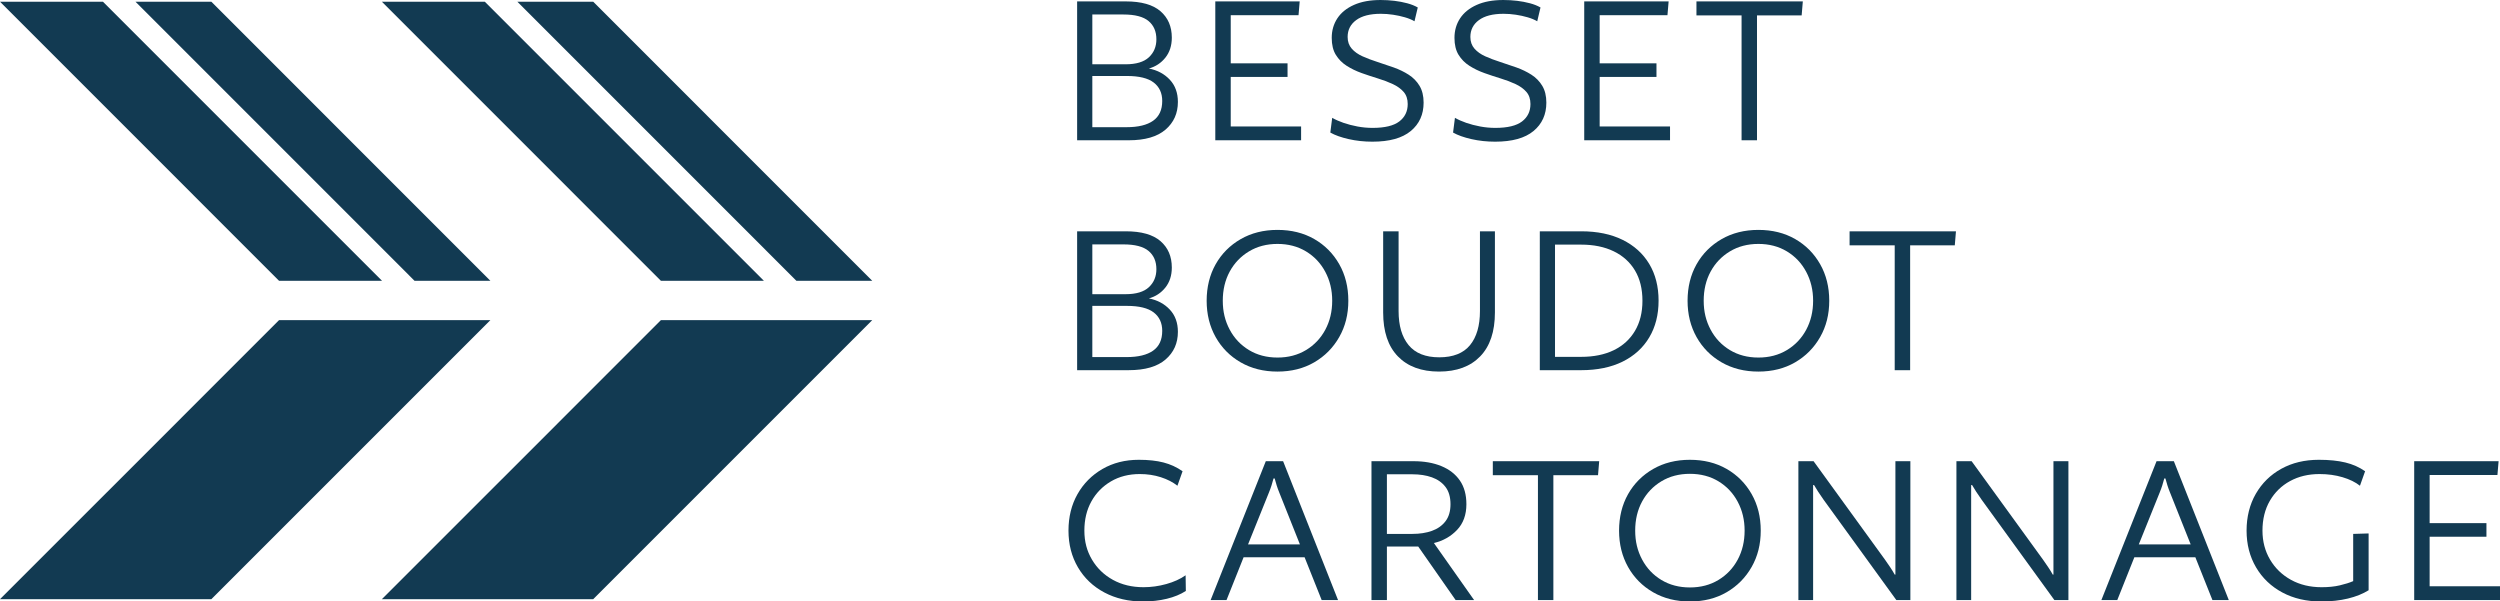
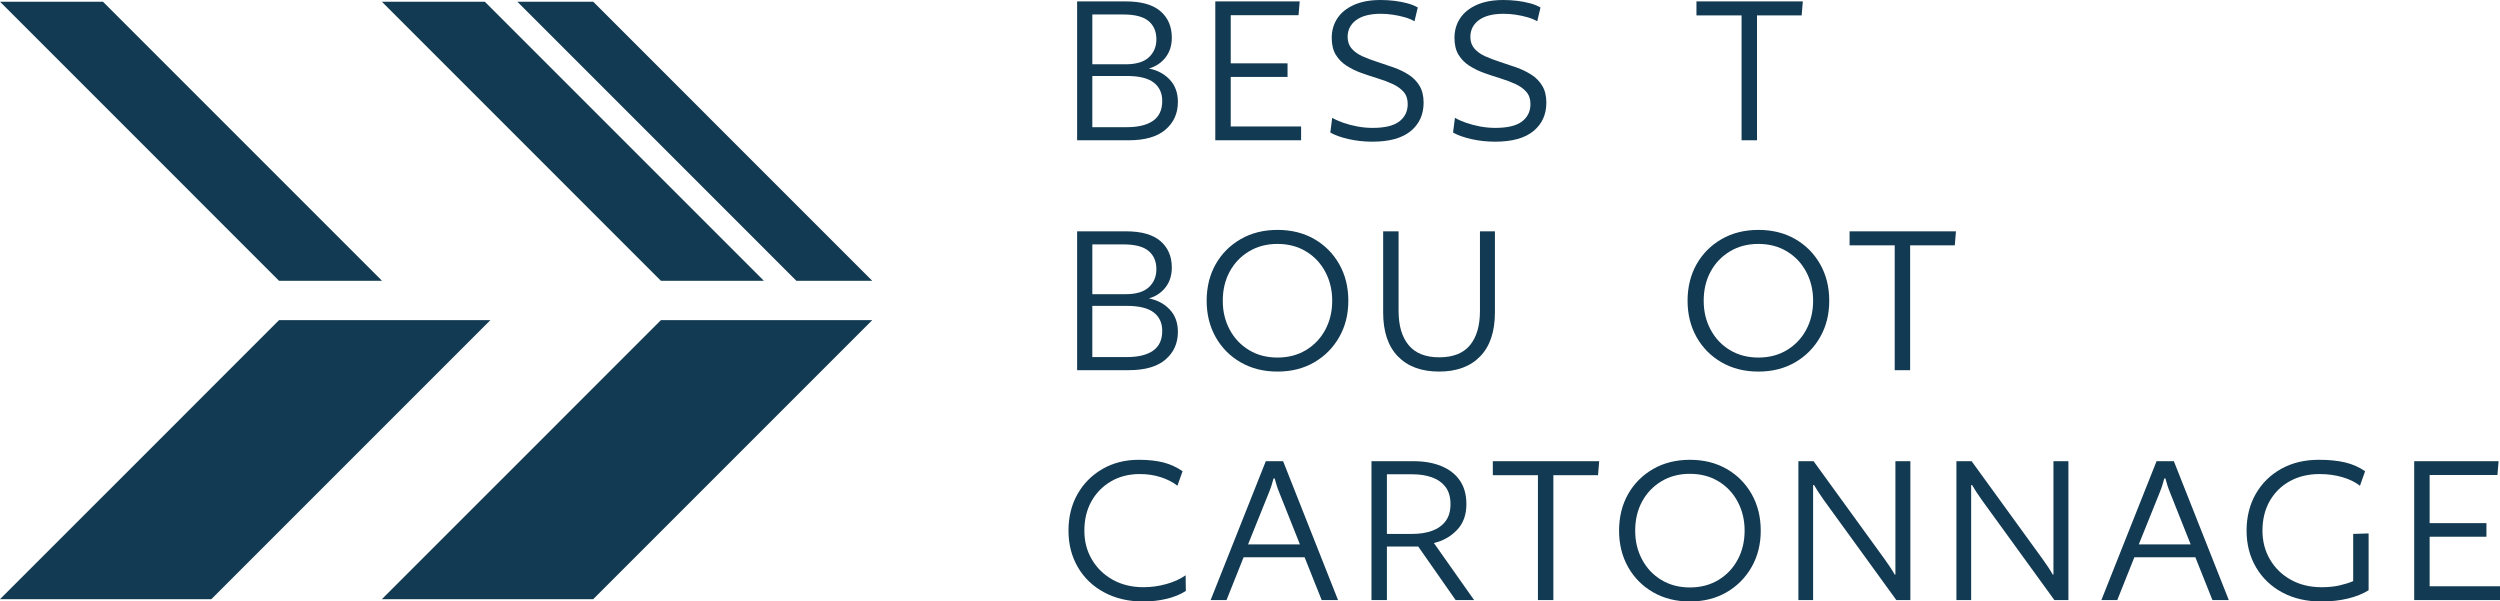
<svg xmlns="http://www.w3.org/2000/svg" width="641.59" height="154.36" viewBox="0 0 641.59 154.36">
  <defs>
    <style>      .cls-1 {        fill: #123a52;      }    </style>
  </defs>
  <g id="Calque_1" data-name="Calque 1" />
  <g id="Calque_2" data-name="Calque 2">
    <g id="Calque_1-2" data-name="Calque 1">
      <g>
        <g>
          <path class="cls-1" d="M302.29,26.16c0,2.92-1.06,5.29-3.18,7.11-2.12,1.82-5.26,2.73-9.42,2.73h-13.26V.36h12.48c4,0,6.97,.84,8.91,2.52,1.94,1.68,2.91,3.94,2.91,6.78,0,2.04-.55,3.75-1.65,5.13-1.1,1.38-2.51,2.31-4.23,2.79,2.2,.44,3.99,1.4,5.37,2.88,1.38,1.48,2.07,3.38,2.07,5.7Zm-5.52-16.08c0-2-.67-3.56-2.01-4.68-1.34-1.12-3.49-1.68-6.45-1.68h-7.98v12.78h8.52c2.72,0,4.72-.6,6-1.8,1.28-1.2,1.92-2.74,1.92-4.62Zm1.5,15.84c0-2.04-.73-3.62-2.19-4.74-1.46-1.12-3.75-1.68-6.87-1.68h-8.88v13.14h8.82c2.96,0,5.22-.55,6.78-1.65,1.56-1.1,2.34-2.79,2.34-5.07Z" />
          <path class="cls-1" d="M333.55,.36l-.3,3.54h-17.4v12.36h14.58v3.48h-14.58v12.72h18.06v3.54h-22.02V.36h21.66Z" />
          <path class="cls-1" d="M363.85,1.92l-.84,3.54c-.68-.4-1.5-.74-2.46-1.02-.96-.28-1.97-.5-3.03-.66-1.06-.16-2.11-.24-3.15-.24-2.76,0-4.87,.54-6.33,1.62s-2.19,2.52-2.19,4.32c0,1.2,.35,2.2,1.05,3,.7,.8,1.63,1.46,2.79,1.98,1.16,.52,2.43,1,3.81,1.44,1.38,.44,2.77,.91,4.17,1.41,1.4,.5,2.68,1.12,3.84,1.86,1.16,.74,2.09,1.69,2.79,2.85,.7,1.16,1.05,2.6,1.05,4.32,0,3.04-1.1,5.47-3.3,7.29-2.2,1.82-5.48,2.73-9.84,2.73-2.12,0-4.15-.22-6.09-.66s-3.51-1-4.71-1.68l.48-3.78c.84,.48,1.81,.91,2.91,1.29,1.1,.38,2.29,.69,3.57,.93s2.58,.36,3.9,.36c3.12,0,5.4-.55,6.84-1.65,1.44-1.1,2.16-2.59,2.16-4.47,0-1.28-.35-2.32-1.05-3.12-.7-.8-1.63-1.47-2.79-2.01-1.16-.54-2.43-1.02-3.81-1.44s-2.77-.88-4.17-1.38-2.68-1.12-3.84-1.86c-1.16-.74-2.09-1.68-2.79-2.82-.7-1.14-1.05-2.59-1.05-4.35,0-1.88,.48-3.55,1.44-5.01,.96-1.46,2.38-2.61,4.26-3.45,1.88-.84,4.16-1.26,6.84-1.26,1.2,0,2.38,.07,3.54,.21,1.16,.14,2.26,.35,3.3,.63,1.04,.28,1.94,.64,2.7,1.08Z" />
          <path class="cls-1" d="M395.35,1.92l-.84,3.54c-.68-.4-1.5-.74-2.46-1.02-.96-.28-1.97-.5-3.03-.66-1.06-.16-2.11-.24-3.15-.24-2.76,0-4.87,.54-6.33,1.62s-2.19,2.52-2.19,4.32c0,1.2,.35,2.2,1.05,3,.7,.8,1.63,1.46,2.79,1.98,1.16,.52,2.43,1,3.81,1.44,1.38,.44,2.77,.91,4.17,1.41,1.4,.5,2.68,1.12,3.84,1.86,1.16,.74,2.09,1.69,2.79,2.85,.7,1.16,1.05,2.6,1.05,4.32,0,3.04-1.1,5.47-3.3,7.29-2.2,1.82-5.48,2.73-9.84,2.73-2.12,0-4.15-.22-6.09-.66s-3.51-1-4.71-1.68l.48-3.78c.84,.48,1.81,.91,2.91,1.29,1.1,.38,2.29,.69,3.57,.93s2.58,.36,3.9,.36c3.12,0,5.4-.55,6.84-1.65,1.44-1.1,2.16-2.59,2.16-4.47,0-1.28-.35-2.32-1.05-3.12-.7-.8-1.63-1.47-2.79-2.01-1.16-.54-2.43-1.02-3.81-1.44s-2.77-.88-4.17-1.38-2.68-1.12-3.84-1.86c-1.16-.74-2.09-1.68-2.79-2.82-.7-1.14-1.05-2.59-1.05-4.35,0-1.88,.48-3.55,1.44-5.01,.96-1.46,2.38-2.61,4.26-3.45,1.88-.84,4.16-1.26,6.84-1.26,1.2,0,2.38,.07,3.54,.21,1.16,.14,2.26,.35,3.3,.63,1.04,.28,1.94,.64,2.7,1.08Z" />
-           <path class="cls-1" d="M428.23,.36l-.3,3.54h-17.4v12.36h14.58v3.48h-14.58v12.72h18.06v3.54h-22.02V.36h21.66Z" />
          <path class="cls-1" d="M450.91,36h-3.96V3.96h-11.58V.36h27.3l-.3,3.6h-11.46V36Z" />
          <path class="cls-1" d="M302.29,85.16c0,2.92-1.06,5.29-3.18,7.11-2.12,1.82-5.26,2.73-9.42,2.73h-13.26V59.36h12.48c4,0,6.97,.84,8.91,2.52,1.94,1.68,2.91,3.94,2.91,6.78,0,2.04-.55,3.75-1.65,5.13-1.1,1.38-2.51,2.31-4.23,2.79,2.2,.44,3.99,1.4,5.37,2.88,1.38,1.48,2.07,3.38,2.07,5.7Zm-5.52-16.08c0-2-.67-3.56-2.01-4.68-1.34-1.12-3.49-1.68-6.45-1.68h-7.98v12.78h8.52c2.72,0,4.72-.6,6-1.8,1.28-1.2,1.92-2.74,1.92-4.62Zm1.5,15.84c0-2.04-.73-3.62-2.19-4.74-1.46-1.12-3.75-1.68-6.87-1.68h-8.88v13.14h8.82c2.96,0,5.22-.55,6.78-1.65,1.56-1.1,2.34-2.79,2.34-5.07Z" />
          <path class="cls-1" d="M327.85,59c3.56,0,6.7,.78,9.42,2.34s4.86,3.71,6.42,6.45c1.56,2.74,2.34,5.87,2.34,9.39s-.78,6.59-2.34,9.33c-1.56,2.74-3.7,4.9-6.42,6.48s-5.86,2.37-9.42,2.37-6.71-.79-9.45-2.37c-2.74-1.58-4.88-3.74-6.42-6.48-1.54-2.74-2.31-5.85-2.31-9.33s.77-6.64,2.31-9.36c1.54-2.72,3.68-4.87,6.42-6.45,2.74-1.58,5.89-2.37,9.45-2.37Zm0,32.76c2.76,0,5.2-.64,7.32-1.92,2.12-1.28,3.77-3.02,4.95-5.22,1.18-2.2,1.77-4.68,1.77-7.44s-.59-5.19-1.77-7.41c-1.18-2.22-2.83-3.97-4.95-5.25-2.12-1.28-4.56-1.92-7.32-1.92s-5.2,.64-7.32,1.92c-2.12,1.28-3.77,3.01-4.95,5.19-1.18,2.18-1.77,4.67-1.77,7.47s.59,5.19,1.77,7.41c1.18,2.22,2.83,3.97,4.95,5.25,2.12,1.28,4.56,1.92,7.32,1.92Z" />
          <path class="cls-1" d="M383.65,59.36v20.82c0,4.92-1.26,8.68-3.78,11.28-2.52,2.6-6.04,3.9-10.56,3.9s-8.04-1.3-10.56-3.9c-2.52-2.6-3.78-6.36-3.78-11.28v-20.82h3.96v20.46c0,3.76,.86,6.68,2.58,8.76s4.34,3.12,7.86,3.12,6.19-1.04,7.89-3.12,2.55-5,2.55-8.76v-20.46h3.84Z" />
-           <path class="cls-1" d="M425.65,77.18c0,3.6-.8,6.74-2.4,9.42s-3.88,4.75-6.84,6.21c-2.96,1.46-6.5,2.19-10.62,2.19h-10.62V59.36h10.62c4.12,0,7.66,.73,10.62,2.19,2.96,1.46,5.24,3.52,6.84,6.18s2.4,5.81,2.4,9.45Zm-4.14,0c0-3.04-.64-5.63-1.92-7.77s-3.1-3.78-5.46-4.92c-2.36-1.14-5.14-1.71-8.34-1.71h-6.72v28.8h6.72c3.24,0,6.03-.57,8.37-1.71,2.34-1.14,4.15-2.79,5.43-4.95s1.92-4.74,1.92-7.74Z" />
          <path class="cls-1" d="M451.27,59c3.56,0,6.7,.78,9.42,2.34s4.86,3.71,6.42,6.45c1.56,2.74,2.34,5.87,2.34,9.39s-.78,6.59-2.34,9.33c-1.56,2.74-3.7,4.9-6.42,6.48s-5.86,2.37-9.42,2.37-6.71-.79-9.45-2.37c-2.74-1.58-4.88-3.74-6.42-6.48-1.54-2.74-2.31-5.85-2.31-9.33s.77-6.64,2.31-9.36c1.54-2.72,3.68-4.87,6.42-6.45,2.74-1.58,5.89-2.37,9.45-2.37Zm0,32.76c2.76,0,5.2-.64,7.32-1.92,2.12-1.28,3.77-3.02,4.95-5.22,1.18-2.2,1.77-4.68,1.77-7.44s-.59-5.19-1.77-7.41c-1.18-2.22-2.83-3.97-4.95-5.25-2.12-1.28-4.56-1.92-7.32-1.92s-5.2,.64-7.32,1.92c-2.12,1.28-3.77,3.01-4.95,5.19-1.18,2.18-1.77,4.67-1.77,7.47s.59,5.19,1.77,7.41c1.18,2.22,2.83,3.97,4.95,5.25,2.12,1.28,4.56,1.92,7.32,1.92Z" />
          <path class="cls-1" d="M490.21,95h-3.96V62.96h-11.58v-3.6h27.3l-.3,3.6h-11.46v32.04Z" />
          <path class="cls-1" d="M304.33,151.66c-1.36,.88-2.99,1.55-4.89,2.01-1.9,.46-3.93,.69-6.09,.69-3.72,0-7.03-.77-9.93-2.31-2.9-1.54-5.16-3.69-6.78-6.45-1.62-2.76-2.43-5.9-2.43-9.42s.77-6.64,2.31-9.36c1.54-2.72,3.67-4.87,6.39-6.45,2.72-1.58,5.84-2.37,9.36-2.37,2.44,0,4.55,.23,6.33,.69,1.78,.46,3.41,1.21,4.89,2.25l-1.32,3.72c-1.16-.92-2.58-1.65-4.26-2.19-1.68-.54-3.48-.81-5.4-.81-2.8,0-5.27,.63-7.41,1.89s-3.81,2.97-5.01,5.13-1.8,4.66-1.8,7.5,.65,5.24,1.95,7.44c1.3,2.2,3.09,3.93,5.37,5.19,2.28,1.26,4.9,1.89,7.86,1.89,1.96,0,3.91-.27,5.85-.81,1.94-.54,3.59-1.29,4.95-2.25l.06,4.02Z" />
          <path class="cls-1" d="M343.39,154h-4.2l-4.38-10.98h-15.66l-4.38,10.98h-4.08l14.16-35.64h4.44l14.1,35.64Zm-9.78-14.28l-5.28-13.26c-.28-.68-.51-1.31-.69-1.89-.18-.58-.35-1.17-.51-1.77h-.3c-.16,.6-.33,1.19-.51,1.77s-.41,1.21-.69,1.89l-5.34,13.26h13.32Z" />
          <path class="cls-1" d="M376.33,129.4c0,2.72-.8,4.92-2.4,6.6s-3.58,2.8-5.94,3.36l10.32,14.64h-4.74l-9.6-13.74h-8.04v13.74h-3.96v-35.64h10.8c2.72,0,5.1,.42,7.14,1.26s3.62,2.07,4.74,3.69c1.12,1.62,1.68,3.65,1.68,6.09Zm-4.08,0c0-1.84-.43-3.32-1.29-4.44-.86-1.12-2.02-1.94-3.48-2.46-1.46-.52-3.13-.78-5.01-.78h-6.54v15.3h6.54c1.88,0,3.55-.26,5.01-.78,1.46-.52,2.62-1.34,3.48-2.46,.86-1.12,1.29-2.58,1.29-4.38Z" />
          <path class="cls-1" d="M398.65,154h-3.96v-32.04h-11.58v-3.6h27.3l-.3,3.6h-11.46v32.04Z" />
          <path class="cls-1" d="M433.69,118c3.56,0,6.7,.78,9.42,2.34s4.86,3.71,6.42,6.45c1.56,2.74,2.34,5.87,2.34,9.39s-.78,6.59-2.34,9.33c-1.56,2.74-3.7,4.9-6.42,6.48s-5.86,2.37-9.42,2.37-6.71-.79-9.45-2.37c-2.74-1.58-4.88-3.74-6.42-6.48-1.54-2.74-2.31-5.85-2.31-9.33s.77-6.64,2.31-9.36c1.54-2.72,3.68-4.87,6.42-6.45,2.74-1.58,5.89-2.37,9.45-2.37Zm0,32.76c2.76,0,5.2-.64,7.32-1.92,2.12-1.28,3.77-3.02,4.95-5.22,1.18-2.2,1.77-4.68,1.77-7.44s-.59-5.19-1.77-7.41c-1.18-2.22-2.83-3.97-4.95-5.25-2.12-1.28-4.56-1.92-7.32-1.92s-5.2,.64-7.32,1.92c-2.12,1.28-3.77,3.01-4.95,5.19-1.18,2.18-1.77,4.67-1.77,7.47s.59,5.19,1.77,7.41c1.18,2.22,2.83,3.97,4.95,5.25,2.12,1.28,4.56,1.92,7.32,1.92Z" />
          <path class="cls-1" d="M490.27,118.36v35.64h-3.6l-18.66-25.74c-.52-.72-.99-1.41-1.41-2.07s-.77-1.23-1.05-1.71h-.24v29.52h-3.78v-35.64h3.9l18.36,25.32c.48,.68,.94,1.35,1.38,2.01,.44,.66,.8,1.25,1.08,1.77h.18v-29.1h3.84Z" />
          <path class="cls-1" d="M530.83,118.36v35.64h-3.6l-18.66-25.74c-.52-.72-.99-1.41-1.41-2.07s-.77-1.23-1.05-1.71h-.24v29.52h-3.78v-35.64h3.9l18.36,25.32c.48,.68,.94,1.35,1.38,2.01,.44,.66,.8,1.25,1.08,1.77h.18v-29.1h3.84Z" />
          <path class="cls-1" d="M571.99,154h-4.2l-4.38-10.98h-15.66l-4.38,10.98h-4.08l14.16-35.64h4.44l14.1,35.64Zm-9.78-14.28l-5.28-13.26c-.28-.68-.51-1.31-.69-1.89-.18-.58-.35-1.17-.51-1.77h-.3c-.16,.6-.33,1.19-.51,1.77s-.41,1.21-.69,1.89l-5.34,13.26h13.32Z" />
          <path class="cls-1" d="M606.97,120.94l-1.32,3.72c-1.16-.92-2.65-1.65-4.47-2.19-1.82-.54-3.79-.81-5.91-.81-2.84,0-5.36,.6-7.56,1.8-2.2,1.2-3.93,2.89-5.19,5.07-1.26,2.18-1.89,4.73-1.89,7.65,0,2.76,.65,5.24,1.95,7.44,1.3,2.2,3.09,3.93,5.37,5.19,2.28,1.26,4.9,1.89,7.86,1.89,1.76,0,3.32-.16,4.68-.48,1.36-.32,2.5-.68,3.42-1.08v-12.12l3.96-.12v14.58c-1.48,.92-3.25,1.63-5.31,2.13-2.06,.5-4.35,.75-6.87,.75-3.76,0-7.08-.77-9.96-2.31-2.88-1.54-5.13-3.69-6.75-6.45-1.62-2.76-2.43-5.9-2.43-9.42s.79-6.71,2.37-9.45c1.58-2.74,3.76-4.88,6.54-6.42,2.78-1.54,5.99-2.31,9.63-2.31,2.64,0,4.91,.23,6.81,.69,1.9,.46,3.59,1.21,5.07,2.25Z" />
          <path class="cls-1" d="M641.23,118.36l-.3,3.54h-17.4v12.36h14.58v3.48h-14.58v12.72h18.06v3.54h-22.02v-35.64h21.66Z" />
        </g>
        <g>
          <polygon class="cls-1" points="71.62 82.15 57.71 96.06 41.03 112.75 0 153.77 54.24 153.77 68.15 139.86 84.83 123.18 125.86 82.15 71.62 82.15" />
          <g>
-             <polygon class="cls-1" points="106.39 72.07 125.86 72.07 84.83 31.04 68.15 14.35 54.24 .44 34.77 .44 106.39 72.07" />
            <polygon class="cls-1" points="26.42 .44 0 .44 41.03 41.47 57.71 58.16 71.62 72.07 98.05 72.07 26.42 .44" />
          </g>
        </g>
        <g>
          <polygon class="cls-1" points="169.62 82.15 155.71 96.06 139.03 112.75 98 153.77 152.24 153.77 166.15 139.86 182.83 123.18 223.86 82.15 169.62 82.15" />
          <g>
            <polygon class="cls-1" points="204.39 72.07 223.86 72.07 182.83 31.04 166.15 14.35 152.24 .44 132.77 .44 204.39 72.07" />
            <polygon class="cls-1" points="124.42 .44 98 .44 139.03 41.47 155.71 58.16 169.62 72.07 196.05 72.07 124.42 .44" />
          </g>
        </g>
      </g>
    </g>
  </g>
</svg>